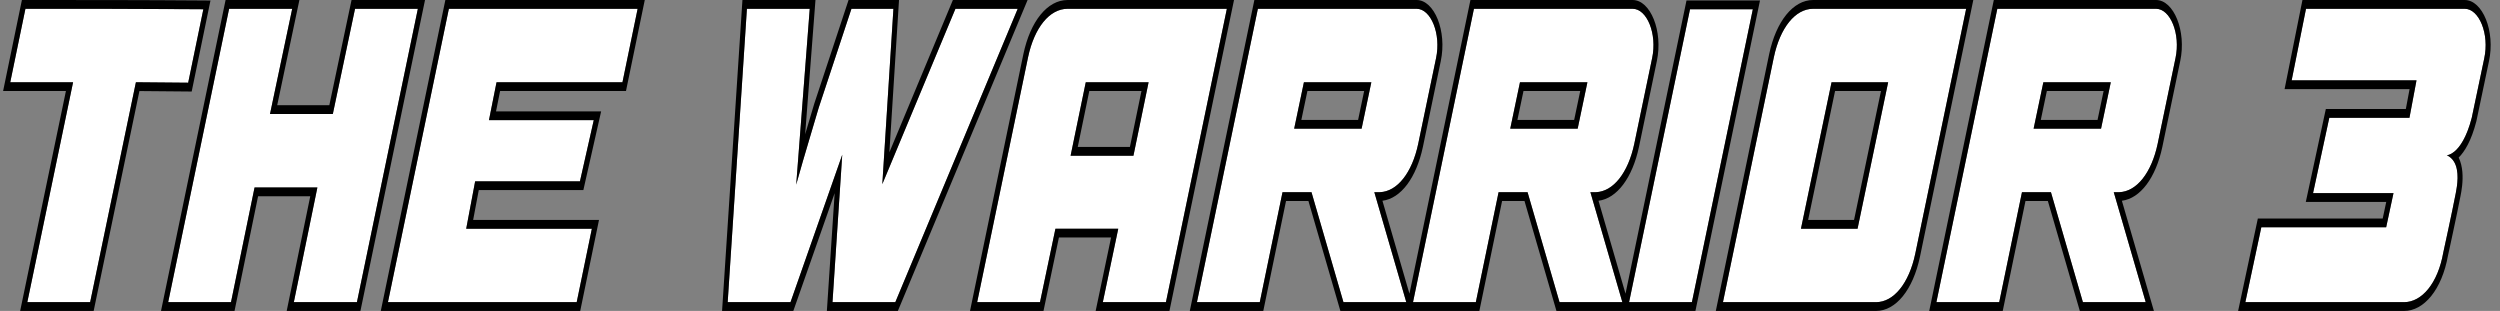
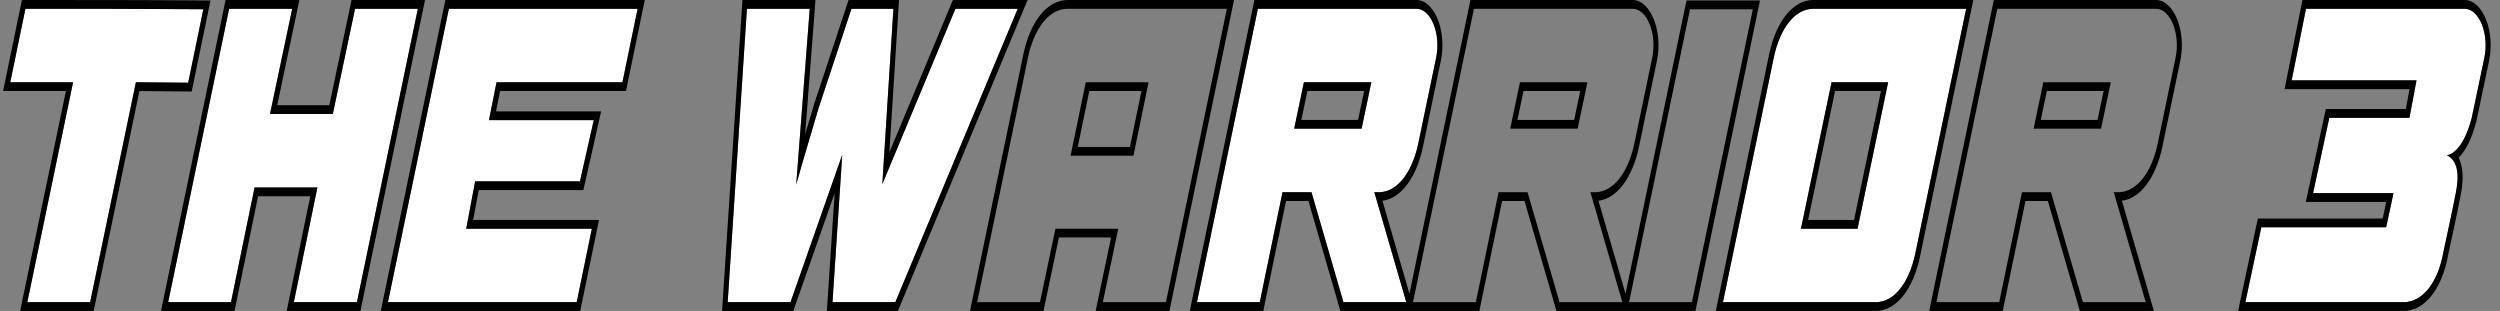
<svg xmlns="http://www.w3.org/2000/svg" width="201" height="25" viewBox="0 0 201 25" fill="none">
  <rect x="0" y="0" width="201" height="25" fill="#808080" stroke="none" />
  <path d="M10.927 6.612L15.129 6.65L16.349 0.744C11.58 0.706 6.812 0.706 2.044 0.706L0.824 6.612H5.876L2.196 24.294H7.247L10.927 6.612Z" fill="white" />
  <path d="M33.596 0.706H28.544L26.759 9.166H21.708L23.493 0.706H18.42L13.521 24.294H18.572L20.466 15.072H25.518L23.624 24.294H28.697L33.596 0.706Z" fill="white" />
  <path d="M51.265 0.706L50.046 6.612H39.922L39.312 9.661H47.738L46.628 14.577H38.201L37.483 18.388H47.586L46.366 24.294H31.19L36.089 0.706H51.265Z" fill="white" />
  <path d="M60.052 0.706H65.103L64.014 14.844C64.559 12.862 65.691 9.127 65.822 8.67L68.456 0.706H71.831L70.938 14.806L76.817 0.706H81.825L71.983 24.294H66.932L67.716 12.443L63.557 24.294H58.506L60.052 0.706Z" fill="white" />
-   <path d="M78.564 24.294H83.616L84.857 18.388H89.908L88.667 24.294H93.74L98.639 0.706H85.837C84.378 0.706 83.159 2.23 82.658 4.593L78.564 24.294ZM87.296 6.612H92.347L91.128 12.519H86.076L87.296 6.612Z" fill="white" />
  <path d="M96.234 24.294H101.285L103.114 15.453H105.444L108.013 24.294H113.065L110.495 15.453H110.866C112.303 15.453 113.522 13.929 114.023 11.566L115.46 4.669C115.873 2.725 115.046 0.706 113.892 0.706H101.133L96.234 24.294ZM104.834 6.612H110.256L109.472 10.347H104.051L104.834 6.612Z" fill="white" />
-   <path d="M113.606 24.294H118.657L120.486 15.453H122.816L125.385 24.294H130.437L127.867 15.453H128.237C129.675 15.453 130.894 13.929 131.395 11.566L132.832 4.669C133.245 2.725 132.418 0.706 131.264 0.706H118.505L113.606 24.294ZM122.206 6.612H127.628L126.844 10.347H121.422L122.206 6.612Z" fill="white" />
-   <path d="M130.978 24.294H136.029L140.928 0.744H135.877L130.978 24.294Z" fill="white" />
  <path d="M158.079 0.706H145.777C144.34 0.706 143.12 2.23 142.619 4.593L138.526 24.294H150.828C152.265 24.294 153.484 22.77 153.985 20.407L158.079 0.706ZM144.797 18.388L147.257 6.612H151.808L149.347 18.388H144.797Z" fill="white" />
-   <path d="M155.685 24.294H160.737L162.566 15.453H164.895L167.465 24.294H172.516L169.947 15.453H170.317C171.754 15.453 172.973 13.929 173.474 11.566L174.911 4.669C175.325 2.725 174.497 0.706 173.343 0.706H160.584L155.685 24.294ZM164.286 6.612H169.707L168.924 10.347H163.502L164.286 6.612Z" fill="white" />
  <path d="M185.403 0.706L184.249 6.46H194.286L193.72 9.47H187.275L185.969 15.53H192.436L191.848 18.273H181.81L180.526 24.294H193.285C194.722 24.294 196.006 22.77 196.442 20.293C196.442 20.293 197.16 17.016 197.444 15.53C197.596 14.767 197.879 13.014 196.725 12.481C196.877 12.481 198.01 12.252 198.728 9.47L199.73 4.707C200.165 2.725 199.316 0.706 198.162 0.706H185.403Z" fill="white" />
  <path fill-rule="evenodd" clip-rule="evenodd" d="M15.13 6.65L10.927 6.612L7.248 24.294H2.196L5.876 6.612H0.824L2.044 0.706C6.669 0.706 11.295 0.706 15.921 0.74C16.063 0.742 16.206 0.743 16.349 0.744L15.13 6.65ZM5.3 7.318H0.25L1.761 0H2.044C6.812 0 11.581 0 16.351 0.038L16.922 0.043L15.412 7.359L11.209 7.321L7.53 25H1.62L5.3 7.318ZM34.172 0L28.979 25H23.05L24.945 15.778H20.75L18.856 25H12.945L18.137 0H24.072L22.287 8.46H26.478L28.264 0H34.172ZM26.759 9.166H21.708L23.493 0.706H18.42L13.521 24.294H18.572L20.467 15.072H25.518L23.624 24.294H28.697L33.596 0.706H28.545L26.759 9.166ZM51.84 0L50.329 7.318H40.208L39.88 8.955H48.331L46.902 15.283H38.493L38.041 17.682H48.16L46.65 25H30.615L35.807 0H51.84ZM37.483 18.388L38.202 14.577H46.628L47.738 9.661H39.312L39.922 6.612H50.046L51.266 0.706H36.09L31.191 24.294H46.367L47.586 18.388H37.483ZM59.692 0H65.564L64.733 10.802C64.91 10.205 65.074 9.656 65.202 9.226C65.336 8.777 65.431 8.458 65.461 8.355L65.467 8.335L68.224 0H72.281L71.506 12.247L76.612 0H82.619L72.188 25H66.48L67.106 15.53L63.783 25H58.054L59.692 0ZM67.716 12.443L66.932 24.294H71.984L81.825 0.706H76.817L70.938 14.806L71.831 0.706H68.456L65.822 8.67C65.788 8.79 65.685 9.133 65.543 9.61C65.291 10.45 64.916 11.707 64.572 12.888C64.363 13.604 64.166 14.292 64.014 14.844L65.103 0.706H60.052L58.506 24.294H63.557L67.716 12.443ZM77.989 25L82.28 4.347C82.838 1.713 84.206 0 85.837 0H99.215L94.023 25H88.09L89.331 19.093H85.138L83.897 25H77.989ZM84.857 18.388H89.908L88.667 24.294H93.741L98.64 0.706H85.837C84.378 0.706 83.159 2.23 82.658 4.593L78.564 24.294H83.616L84.857 18.388ZM87.579 7.318L86.651 11.813H90.845L91.773 7.318H87.579ZM87.296 6.612L86.076 12.519H91.128L92.347 6.612H87.296ZM95.659 25L100.851 0H113.892C115.323 0 116.35 2.502 115.838 4.913C115.838 4.913 115.838 4.914 115.838 4.915L114.402 11.808L114.401 11.812C113.876 14.288 112.635 15.954 111.148 16.141L113.319 23.611L118.223 0H131.264C132.695 0 133.722 2.502 133.21 4.913C133.21 4.913 133.21 4.914 133.21 4.915L131.774 11.808L131.773 11.812C131.248 14.288 130.006 15.954 128.52 16.141L130.691 23.612L135.595 0.038H141.504L136.312 25H125.138L122.569 16.159H120.769L118.94 25H107.766L105.197 16.159H103.397L101.568 25H95.659ZM103.114 15.453H105.444L108.013 24.294H113.065L110.496 15.453H110.866C110.893 15.453 110.92 15.453 110.948 15.452C112.349 15.395 113.532 13.884 114.023 11.566L115.46 4.669C115.874 2.725 115.046 0.706 113.892 0.706H101.133L96.234 24.294H101.286L103.114 15.453ZM120.486 15.453H122.816L125.385 24.294H130.437L127.868 15.453H128.238C128.265 15.453 128.292 15.453 128.319 15.452C129.721 15.395 130.904 13.884 131.395 11.566L132.832 4.669C133.246 2.725 132.418 0.706 131.264 0.706H118.505L113.606 24.294H118.657L120.486 15.453ZM105.116 7.318L104.628 9.641H109.191L109.678 7.318H105.116ZM104.835 6.612L104.051 10.347H109.472L110.256 6.612H104.835ZM122.488 7.318L122 9.641H126.563L127.05 7.318H122.488ZM122.206 6.612L121.423 10.347H126.844L127.628 6.612H122.206ZM136.029 24.294H130.978L135.877 0.744H140.928L136.029 24.294ZM158.654 0L154.364 20.648L154.363 20.653C153.806 23.284 152.439 25 150.828 25H137.951L142.241 4.351L142.242 4.347C142.799 1.716 144.166 0 145.777 0H158.654ZM142.62 4.593C143.12 2.23 144.34 0.706 145.777 0.706H158.079L153.985 20.407C153.485 22.77 152.265 24.294 150.828 24.294H138.526L142.62 4.593ZM144.797 18.388H149.348L151.808 6.612H147.257L144.797 18.388ZM145.374 17.682H149.066L151.231 7.318H147.539L145.374 17.682ZM155.11 25L160.302 0H173.344C174.774 0 175.802 2.502 175.29 4.913C175.29 4.913 175.289 4.914 175.289 4.915L173.853 11.808L173.852 11.812C173.327 14.288 172.086 15.954 170.599 16.141L173.174 25H167.218L164.648 16.159H162.849L161.02 25H155.11ZM162.566 15.453H164.896L167.465 24.294H172.516L169.947 15.453H170.317C170.345 15.453 170.372 15.453 170.399 15.452C171.8 15.395 172.983 13.884 173.474 11.566L174.911 4.669C175.325 2.725 174.498 0.706 173.344 0.706H160.585L155.686 24.294H160.737L162.566 15.453ZM164.567 7.318L164.08 9.641H168.642L169.13 7.318H164.567ZM164.286 6.612L163.502 10.347H168.924L169.708 6.612H164.286ZM185.117 0H198.162C199.588 0 200.645 2.497 200.107 4.955C200.107 4.957 200.107 4.959 200.106 4.96L199.102 9.738L199.096 9.761C198.687 11.344 198.146 12.205 197.678 12.668C197.85 13.022 197.938 13.422 197.973 13.809C198.044 14.595 197.903 15.369 197.825 15.758C197.681 16.515 197.429 17.714 197.214 18.716C197.107 19.22 197.008 19.677 196.936 20.009C196.916 20.098 196.899 20.179 196.883 20.249L196.823 20.524C196.328 23.303 194.882 25 193.285 25H179.945L181.531 17.568H191.569L191.854 16.235H185.386L186.997 8.765H193.429L193.729 7.166H183.68L185.117 0ZM194.287 6.46L193.72 9.47H187.276L185.969 15.53H192.436L191.848 18.273H181.81L180.526 24.294H193.285C194.722 24.294 196.007 22.77 196.442 20.293C196.442 20.293 197.161 17.016 197.444 15.53C197.563 14.934 197.762 13.732 197.291 12.981C197.16 12.771 196.977 12.597 196.725 12.481C196.79 12.481 197.033 12.439 197.347 12.176C197.768 11.822 198.316 11.066 198.728 9.47L199.73 4.707C200.165 2.725 199.316 0.706 198.162 0.706H185.403L184.249 6.46H194.287Z" fill="black" />
</svg>